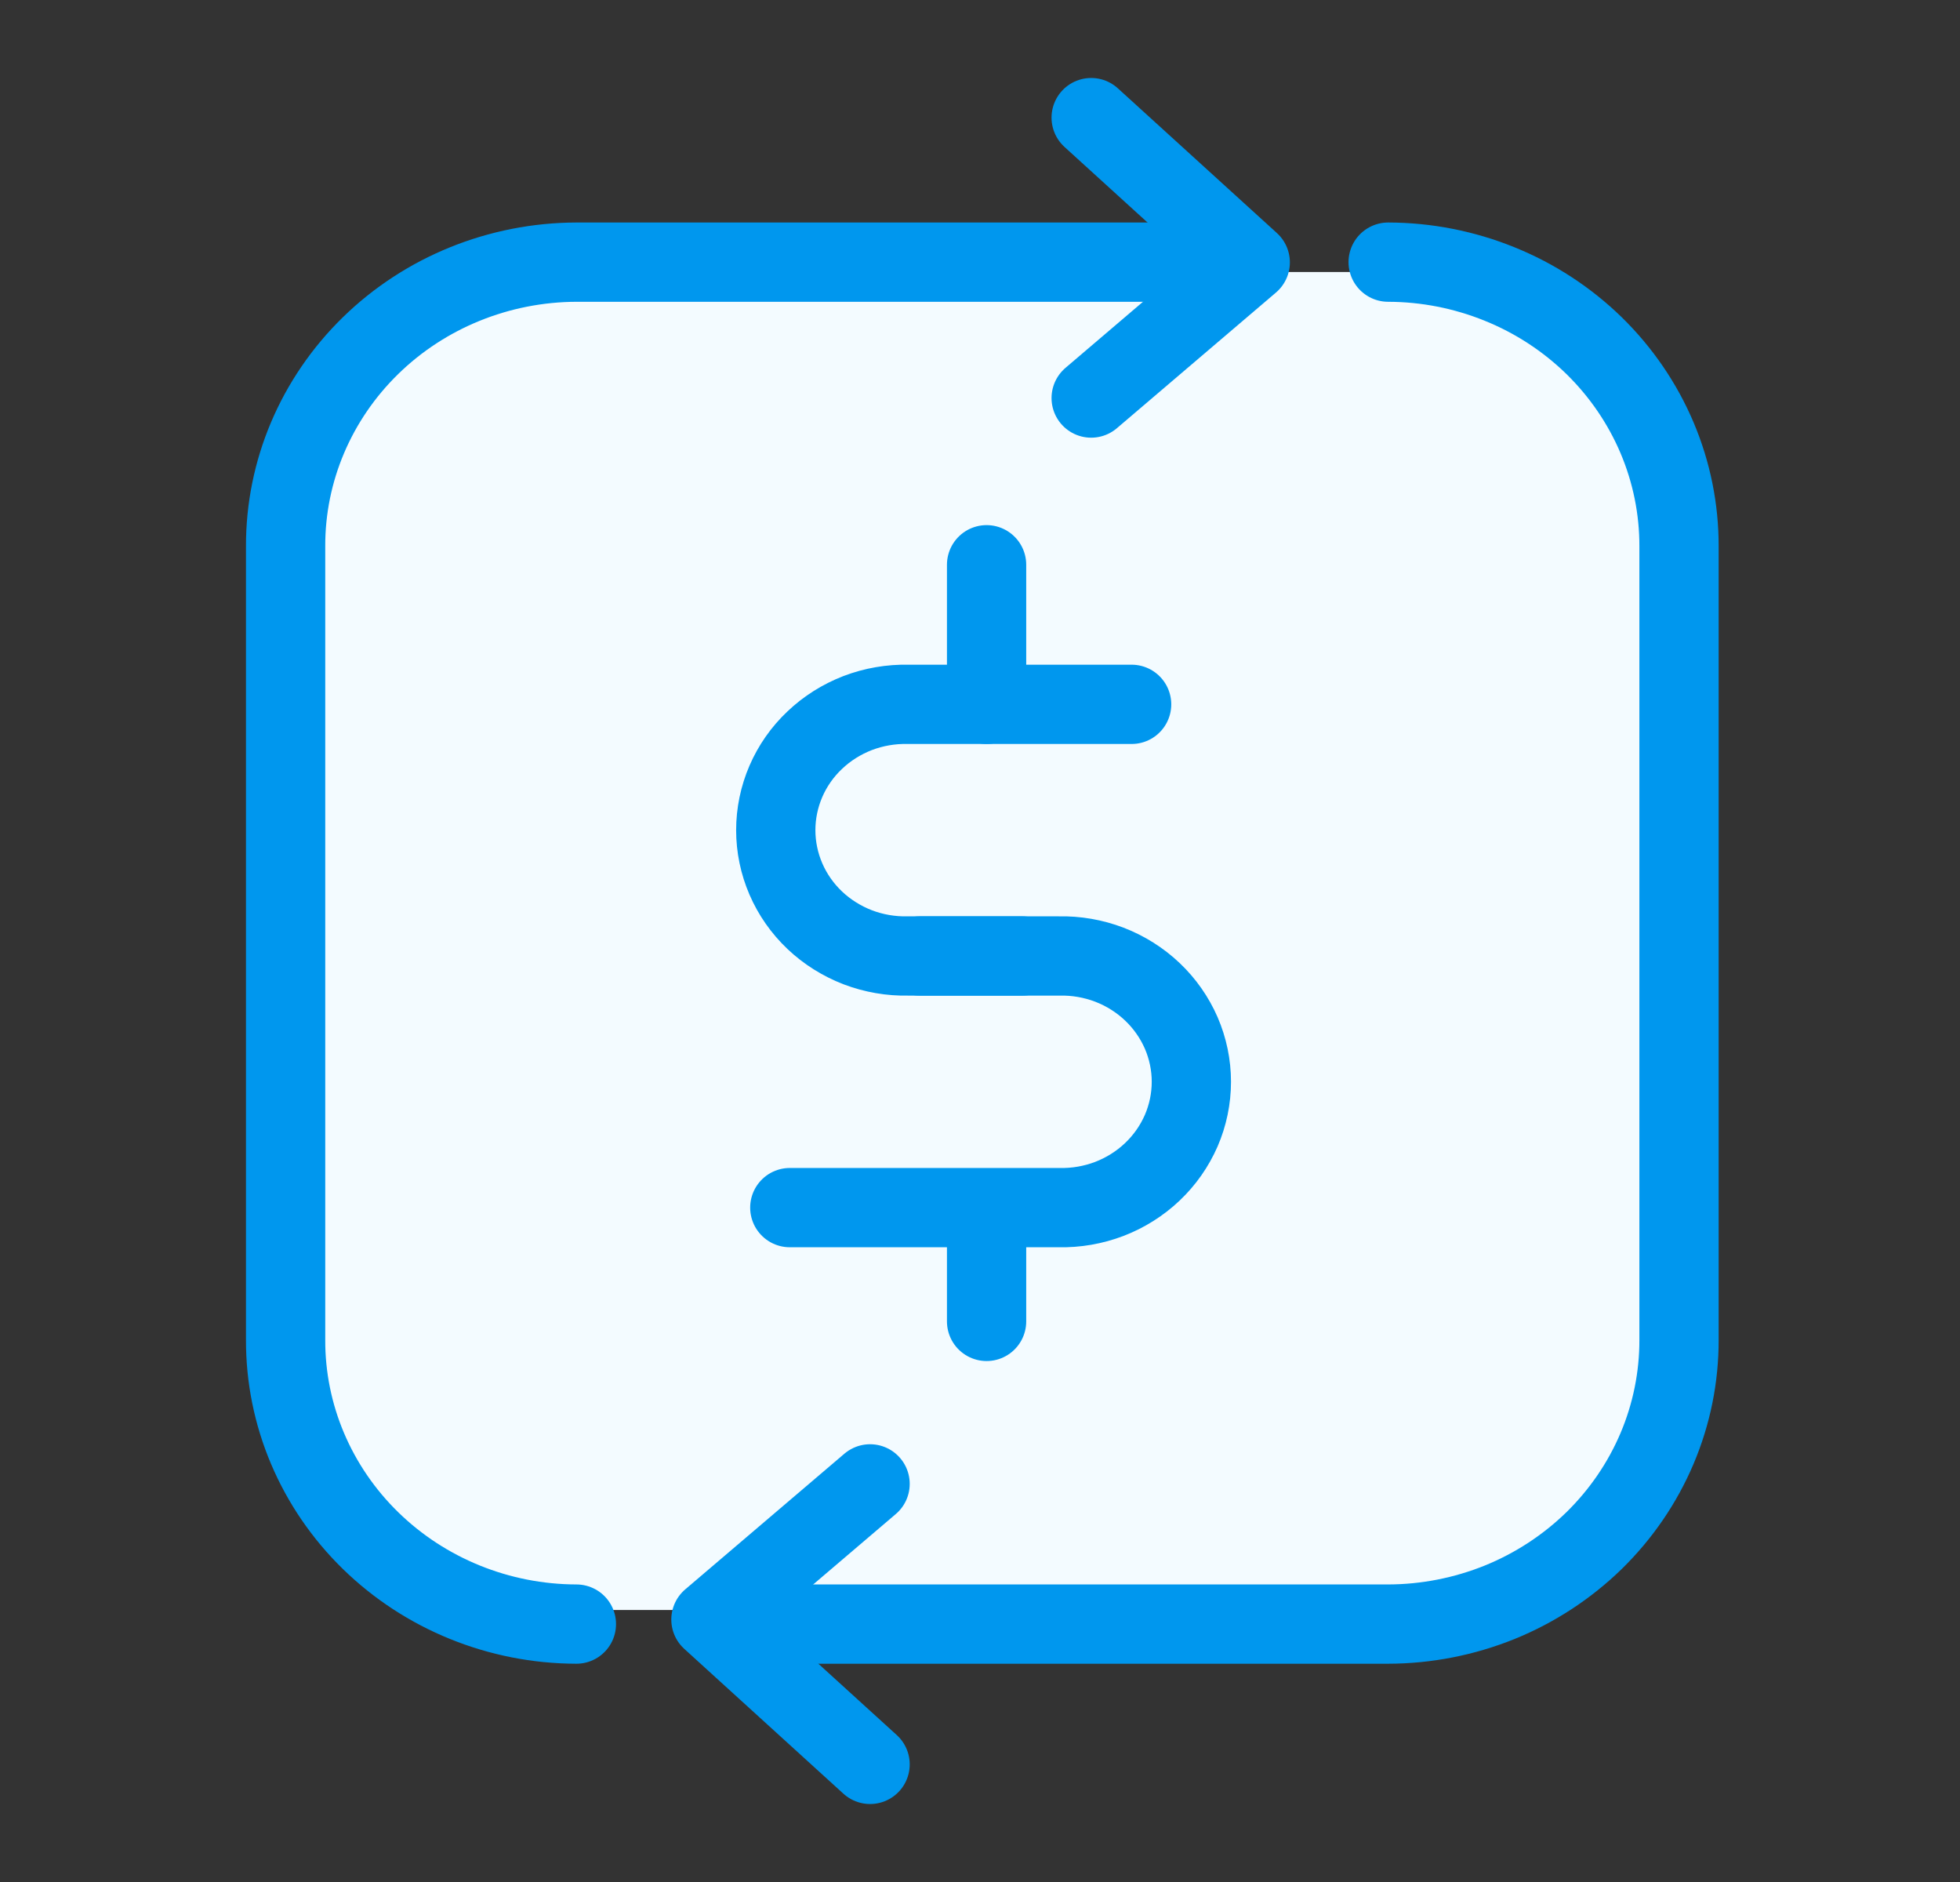
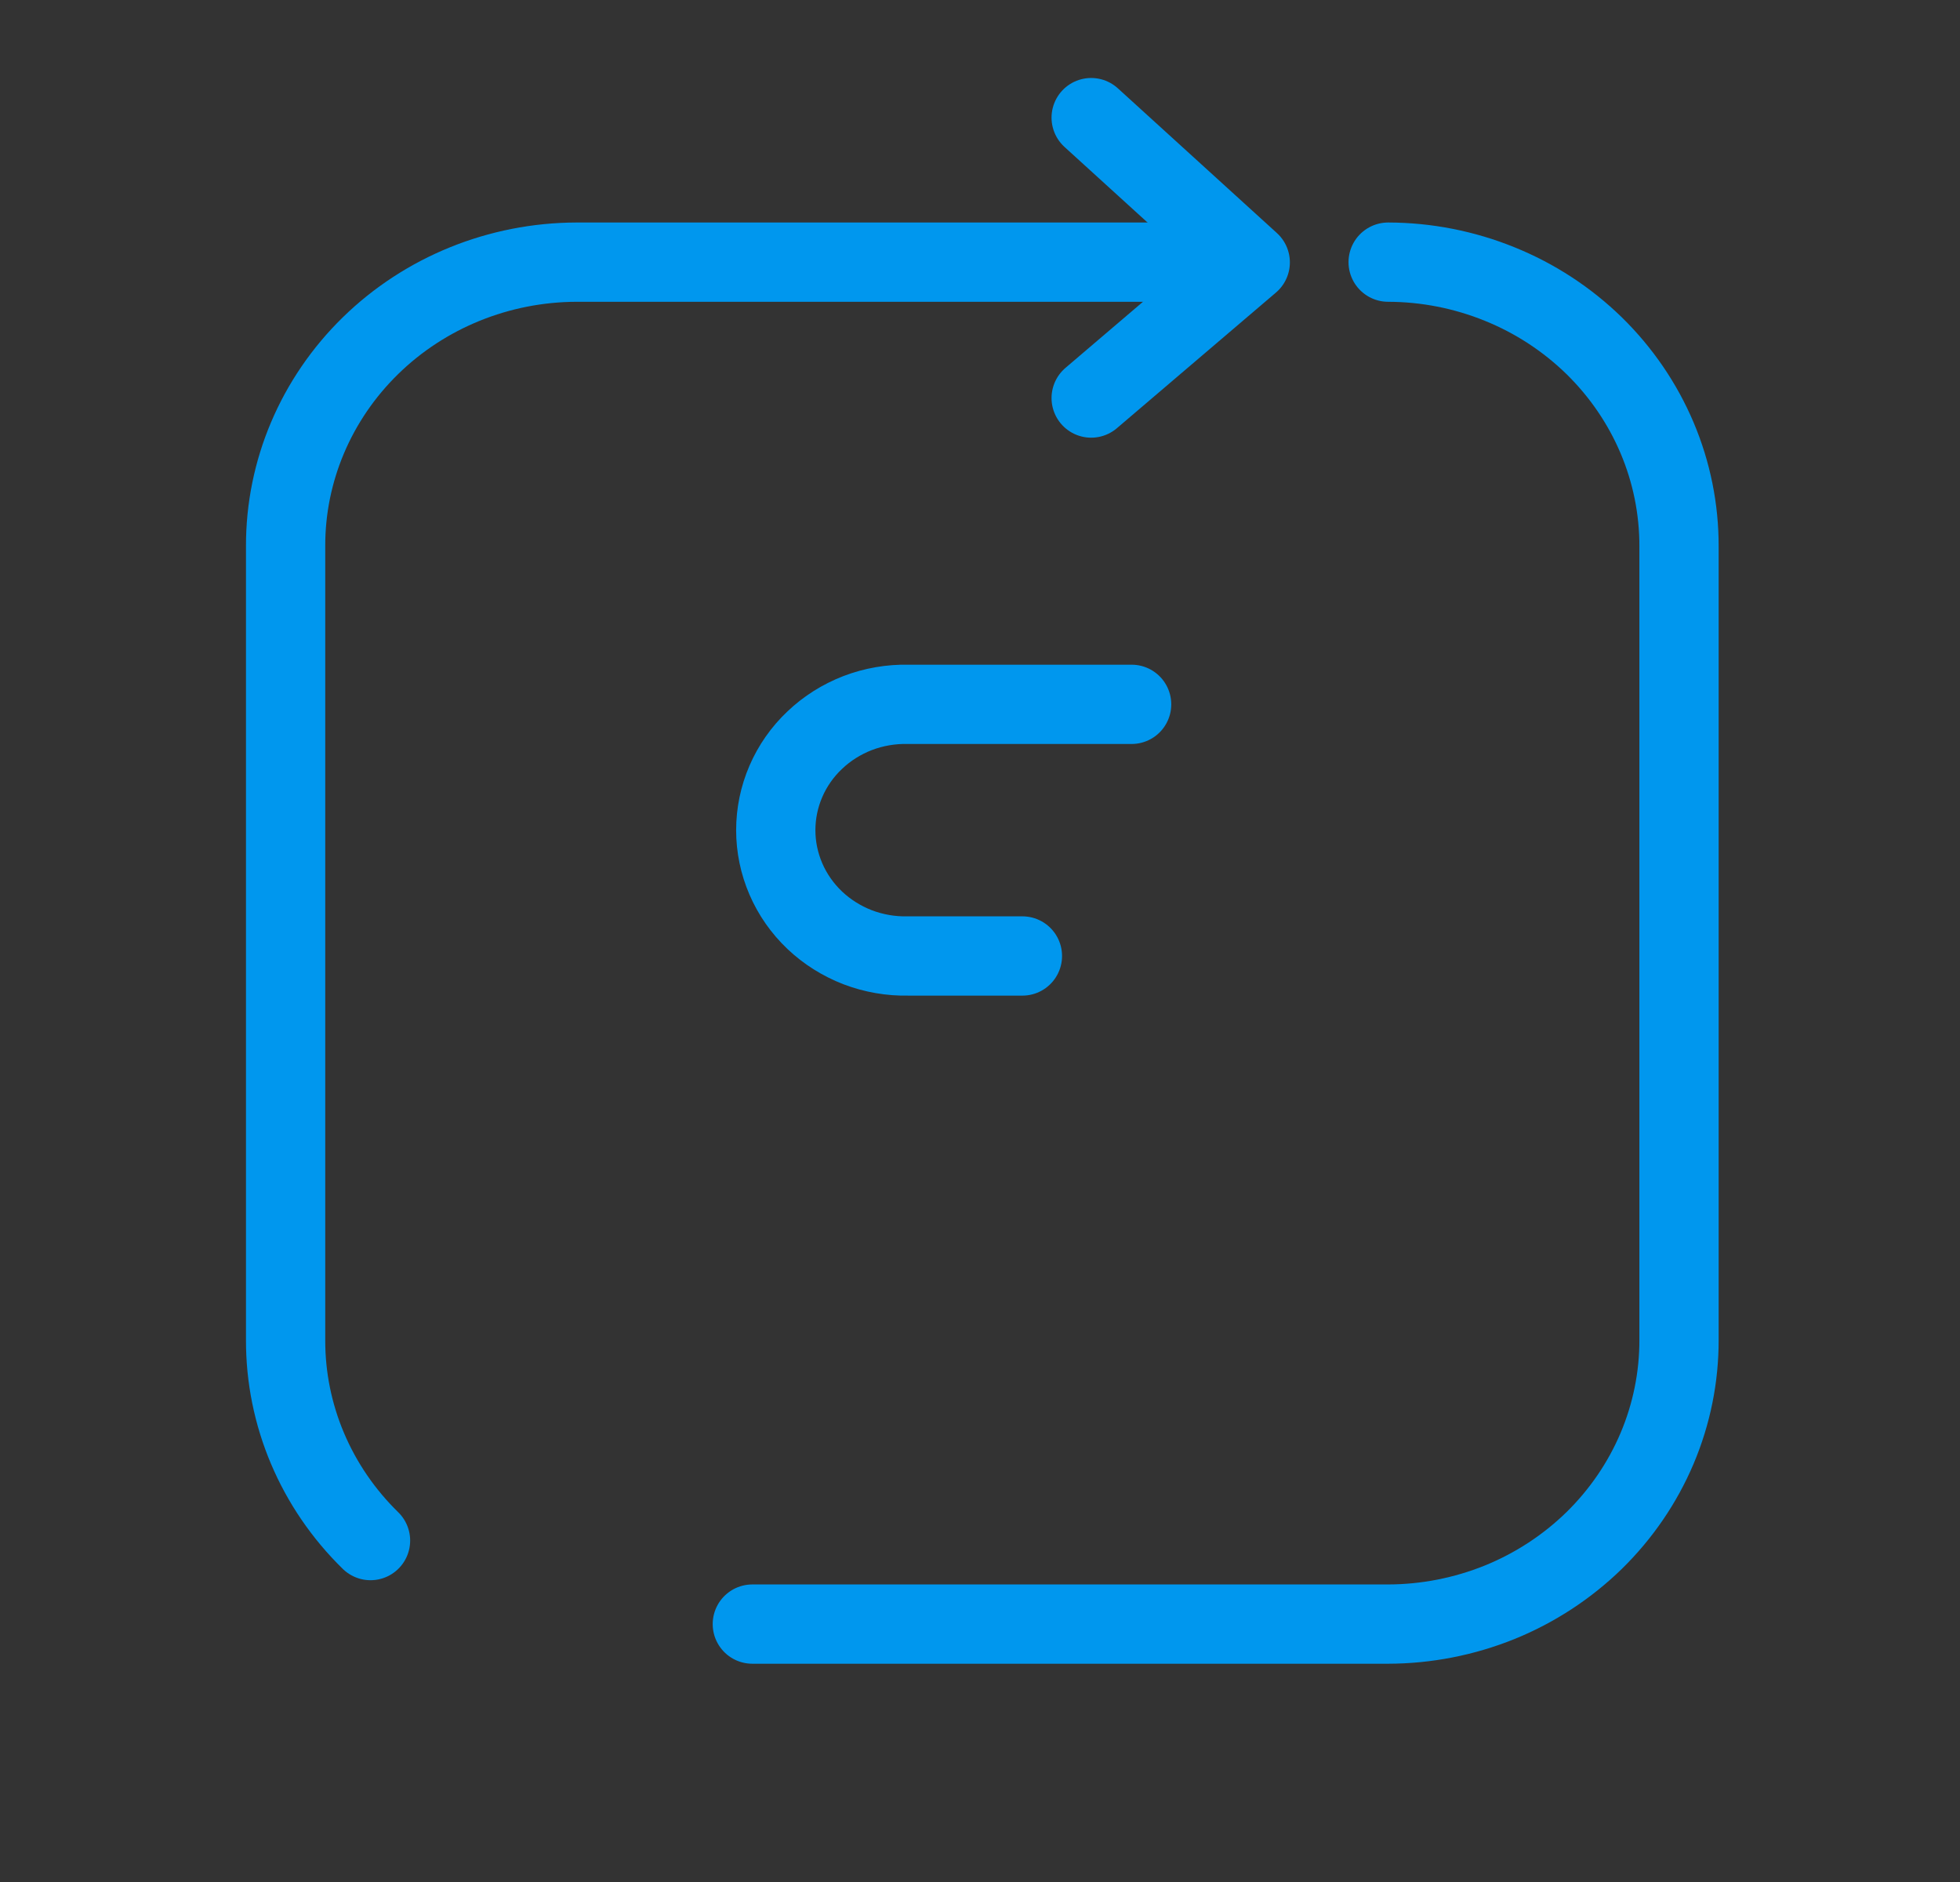
<svg xmlns="http://www.w3.org/2000/svg" width="25" height="24" viewBox="0 0 25 24" fill="none">
  <rect x="0" y="0" width="25" height="24" fill="#333333" stroke="none" />
-   <path d="M17.875 20.531H7.126C6.647 20.528 6.173 20.434 5.731 20.253C5.29 20.072 4.889 19.808 4.553 19.477C4.216 19.145 3.95 18.753 3.769 18.321C3.588 17.89 3.497 17.428 3.5 16.962V7.037C3.494 6.096 3.873 5.192 4.553 4.523C5.233 3.854 6.158 3.474 7.126 3.469H17.875C18.354 3.471 18.828 3.566 19.269 3.747C19.71 3.928 20.111 4.191 20.448 4.523C20.784 4.854 21.05 5.247 21.231 5.678C21.412 6.109 21.503 6.571 21.5 7.037V16.962C21.503 17.428 21.412 17.89 21.231 18.321C21.051 18.753 20.785 19.145 20.448 19.477C20.111 19.808 19.711 20.072 19.269 20.253C18.828 20.434 18.354 20.528 17.875 20.531Z" fill="#F3FBFF" />
  <path d="M13.918 1.5L15.947 3.346L13.918 5.076" stroke="#0097EE" stroke-width="1.011" stroke-linecap="round" stroke-linejoin="round" />
-   <path d="M11.098 22.5L9.068 20.653L11.098 18.923" stroke="#0097EE" stroke-width="1.011" stroke-linecap="round" stroke-linejoin="round" />
-   <path d="M15.236 3.343H7.352C6.366 3.346 5.421 3.729 4.726 4.408C4.03 5.088 3.64 6.008 3.643 6.967V17.087C3.64 18.046 4.03 18.966 4.726 19.646C5.421 20.325 6.366 20.709 7.352 20.711" stroke="#0097EE" stroke-width="1.011" stroke-linecap="round" stroke-linejoin="round" />
+   <path d="M15.236 3.343H7.352C6.366 3.346 5.421 3.729 4.726 4.408C4.03 5.088 3.64 6.008 3.643 6.967V17.087C3.64 18.046 4.03 18.966 4.726 19.646" stroke="#0097EE" stroke-width="1.011" stroke-linecap="round" stroke-linejoin="round" />
  <path d="M9.596 20.711H17.706C18.194 20.71 18.677 20.615 19.128 20.433C19.579 20.25 19.988 19.982 20.333 19.646C20.677 19.309 20.95 18.91 21.136 18.471C21.322 18.032 21.417 17.561 21.416 17.087V6.967C21.417 6.492 21.322 6.022 21.136 5.583C20.95 5.144 20.677 4.745 20.333 4.408C19.988 4.072 19.579 3.804 19.128 3.622C18.677 3.439 18.194 3.344 17.706 3.343" stroke="#0097EE" stroke-width="1.011" stroke-linecap="round" stroke-linejoin="round" />
-   <path d="M11.732 12.191H13.507C13.727 12.186 13.945 12.224 14.15 12.302C14.355 12.381 14.541 12.498 14.699 12.648C14.856 12.797 14.981 12.976 15.067 13.173C15.152 13.37 15.196 13.582 15.196 13.795C15.196 14.009 15.152 14.221 15.067 14.418C14.981 14.615 14.856 14.794 14.699 14.943C14.541 15.093 14.355 15.21 14.15 15.289C13.945 15.367 13.727 15.405 13.507 15.4H10.074" stroke="#0097EE" stroke-width="1.011" stroke-linecap="round" stroke-linejoin="round" />
  <path d="M13.041 12.191H11.584C11.364 12.196 11.145 12.158 10.94 12.08C10.736 12.001 10.549 11.884 10.392 11.735C10.234 11.585 10.109 11.406 10.024 11.209C9.939 11.012 9.895 10.8 9.895 10.587C9.895 10.373 9.939 10.161 10.024 9.964C10.109 9.767 10.234 9.588 10.392 9.439C10.549 9.289 10.736 9.172 10.94 9.093C11.145 9.015 11.364 8.977 11.584 8.982H14.434" stroke="#0097EE" stroke-width="1.011" stroke-linecap="round" stroke-linejoin="round" />
-   <path d="M12.584 8.982V7.202" stroke="#0097EE" stroke-width="1.011" stroke-linecap="round" stroke-linejoin="round" />
-   <path d="M12.584 16.851V15.425" stroke="#0097EE" stroke-width="1.011" stroke-linecap="round" stroke-linejoin="round" />
</svg>